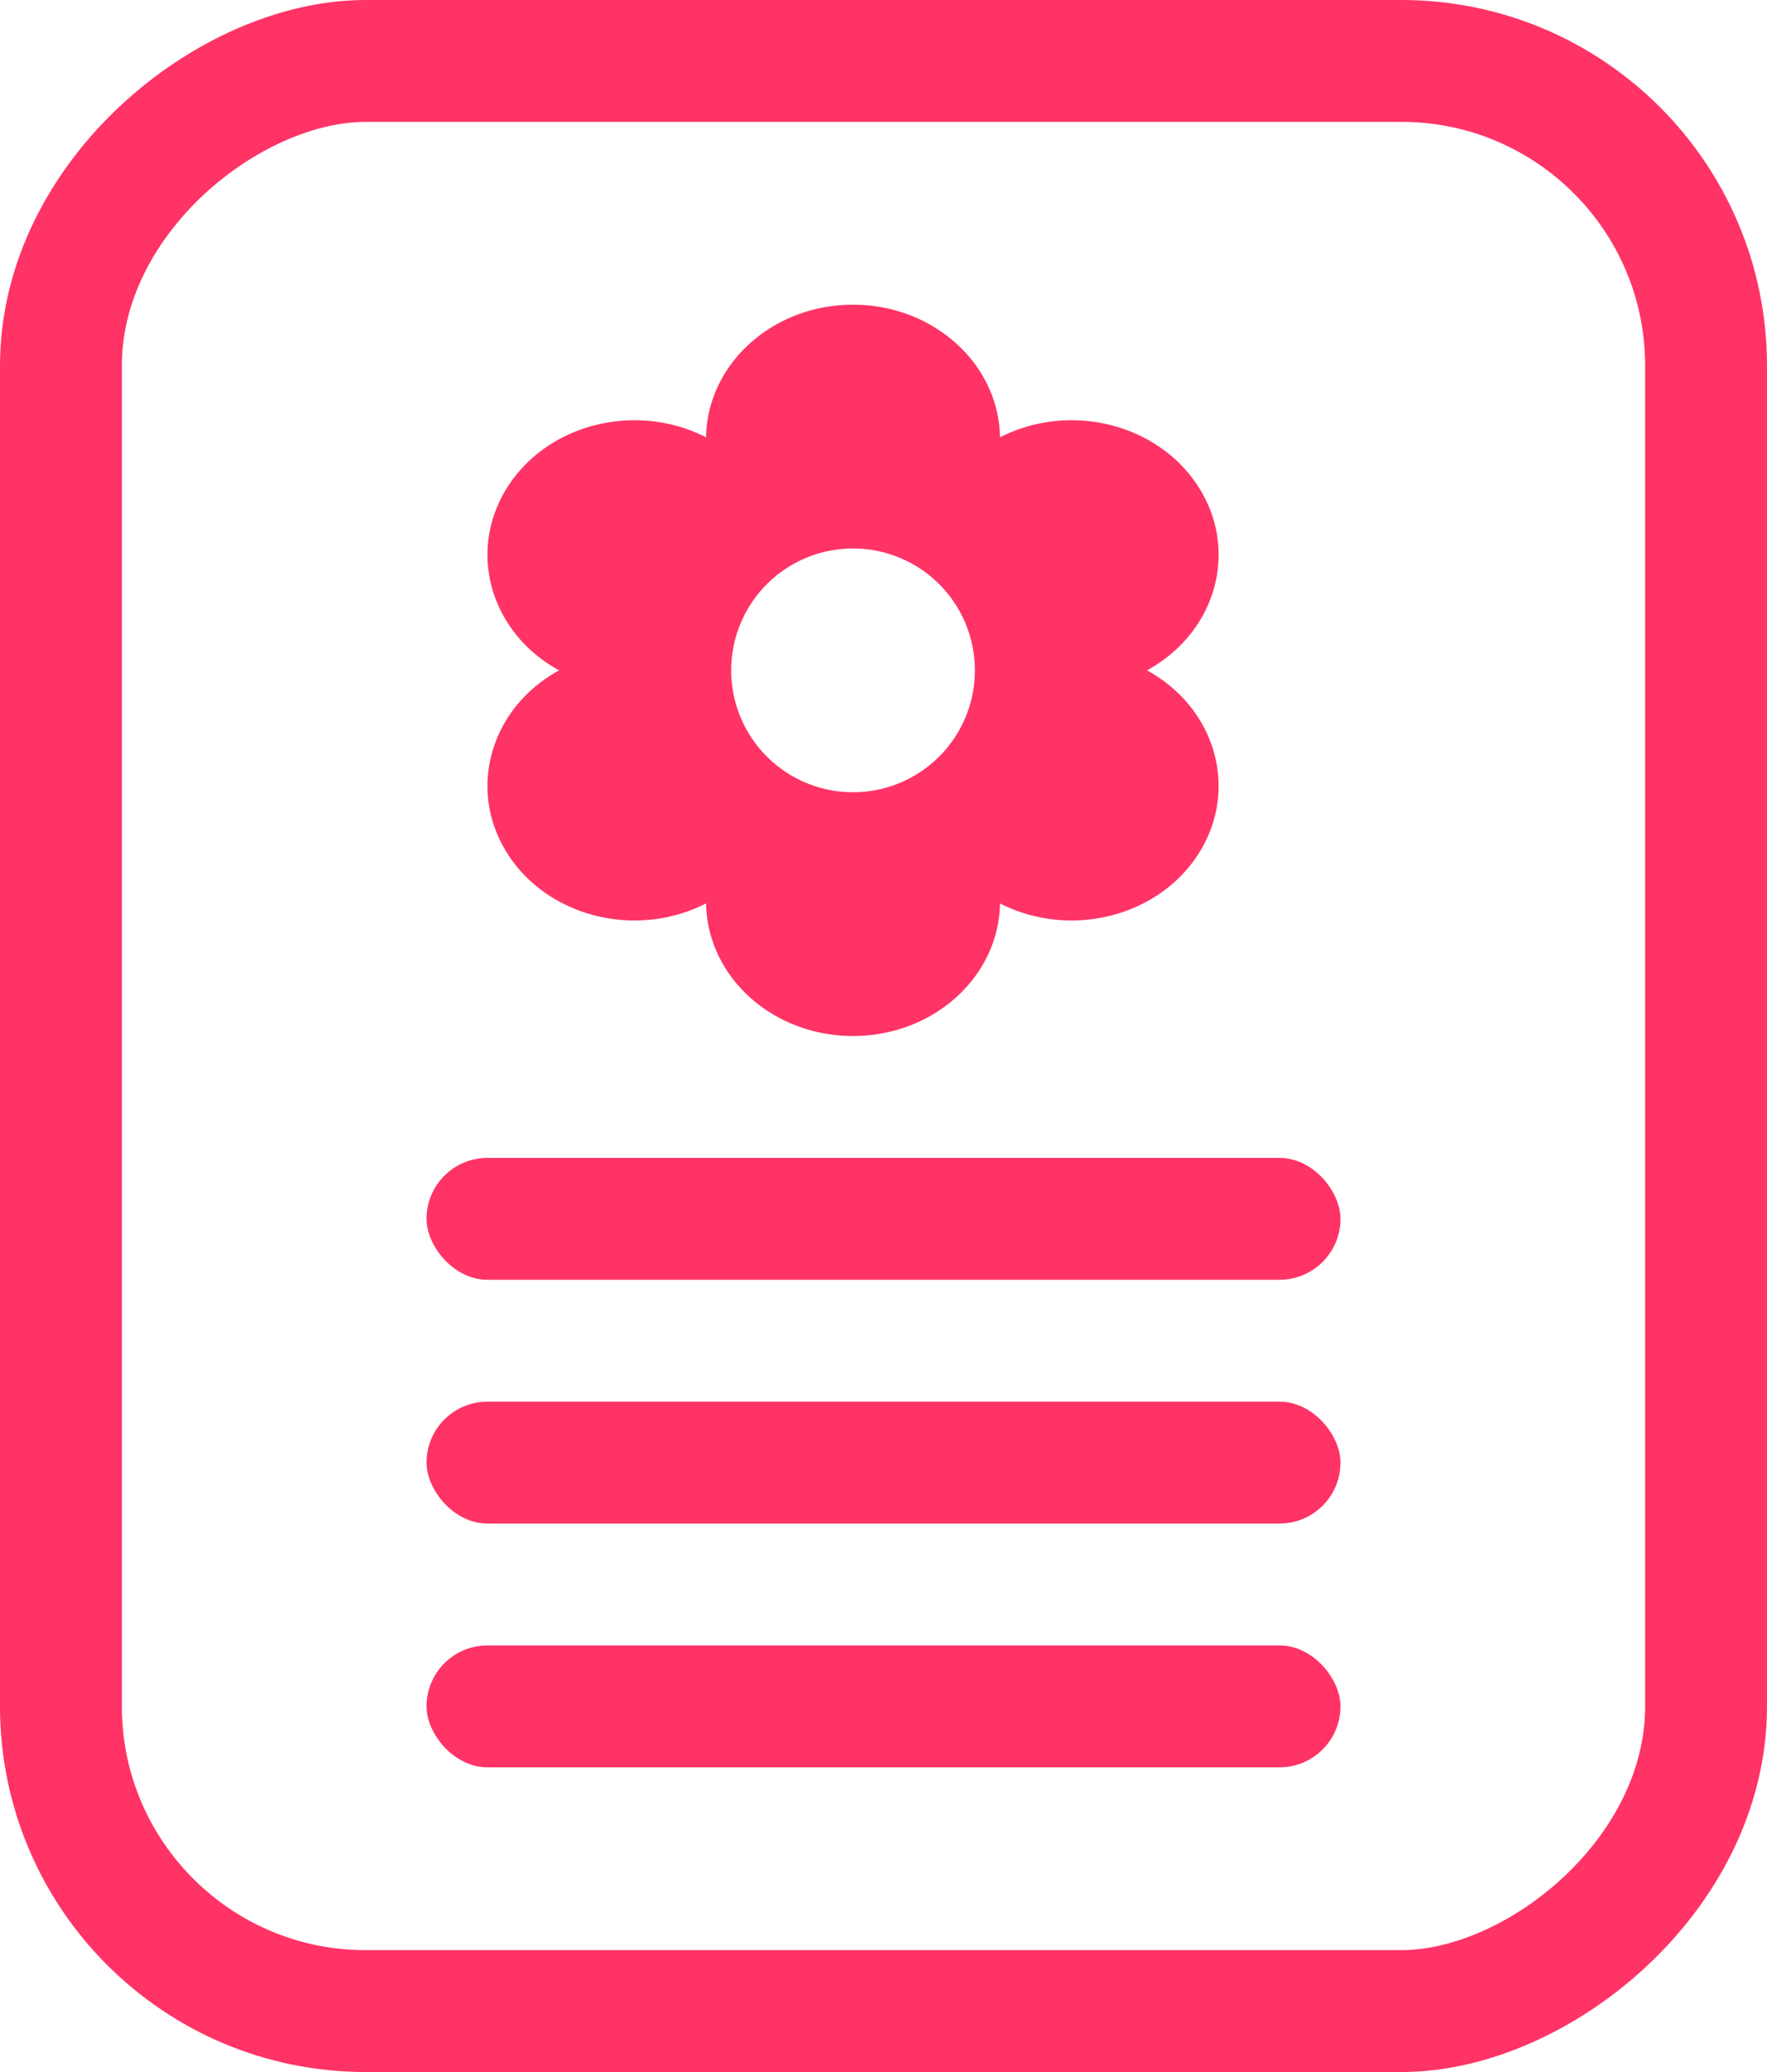
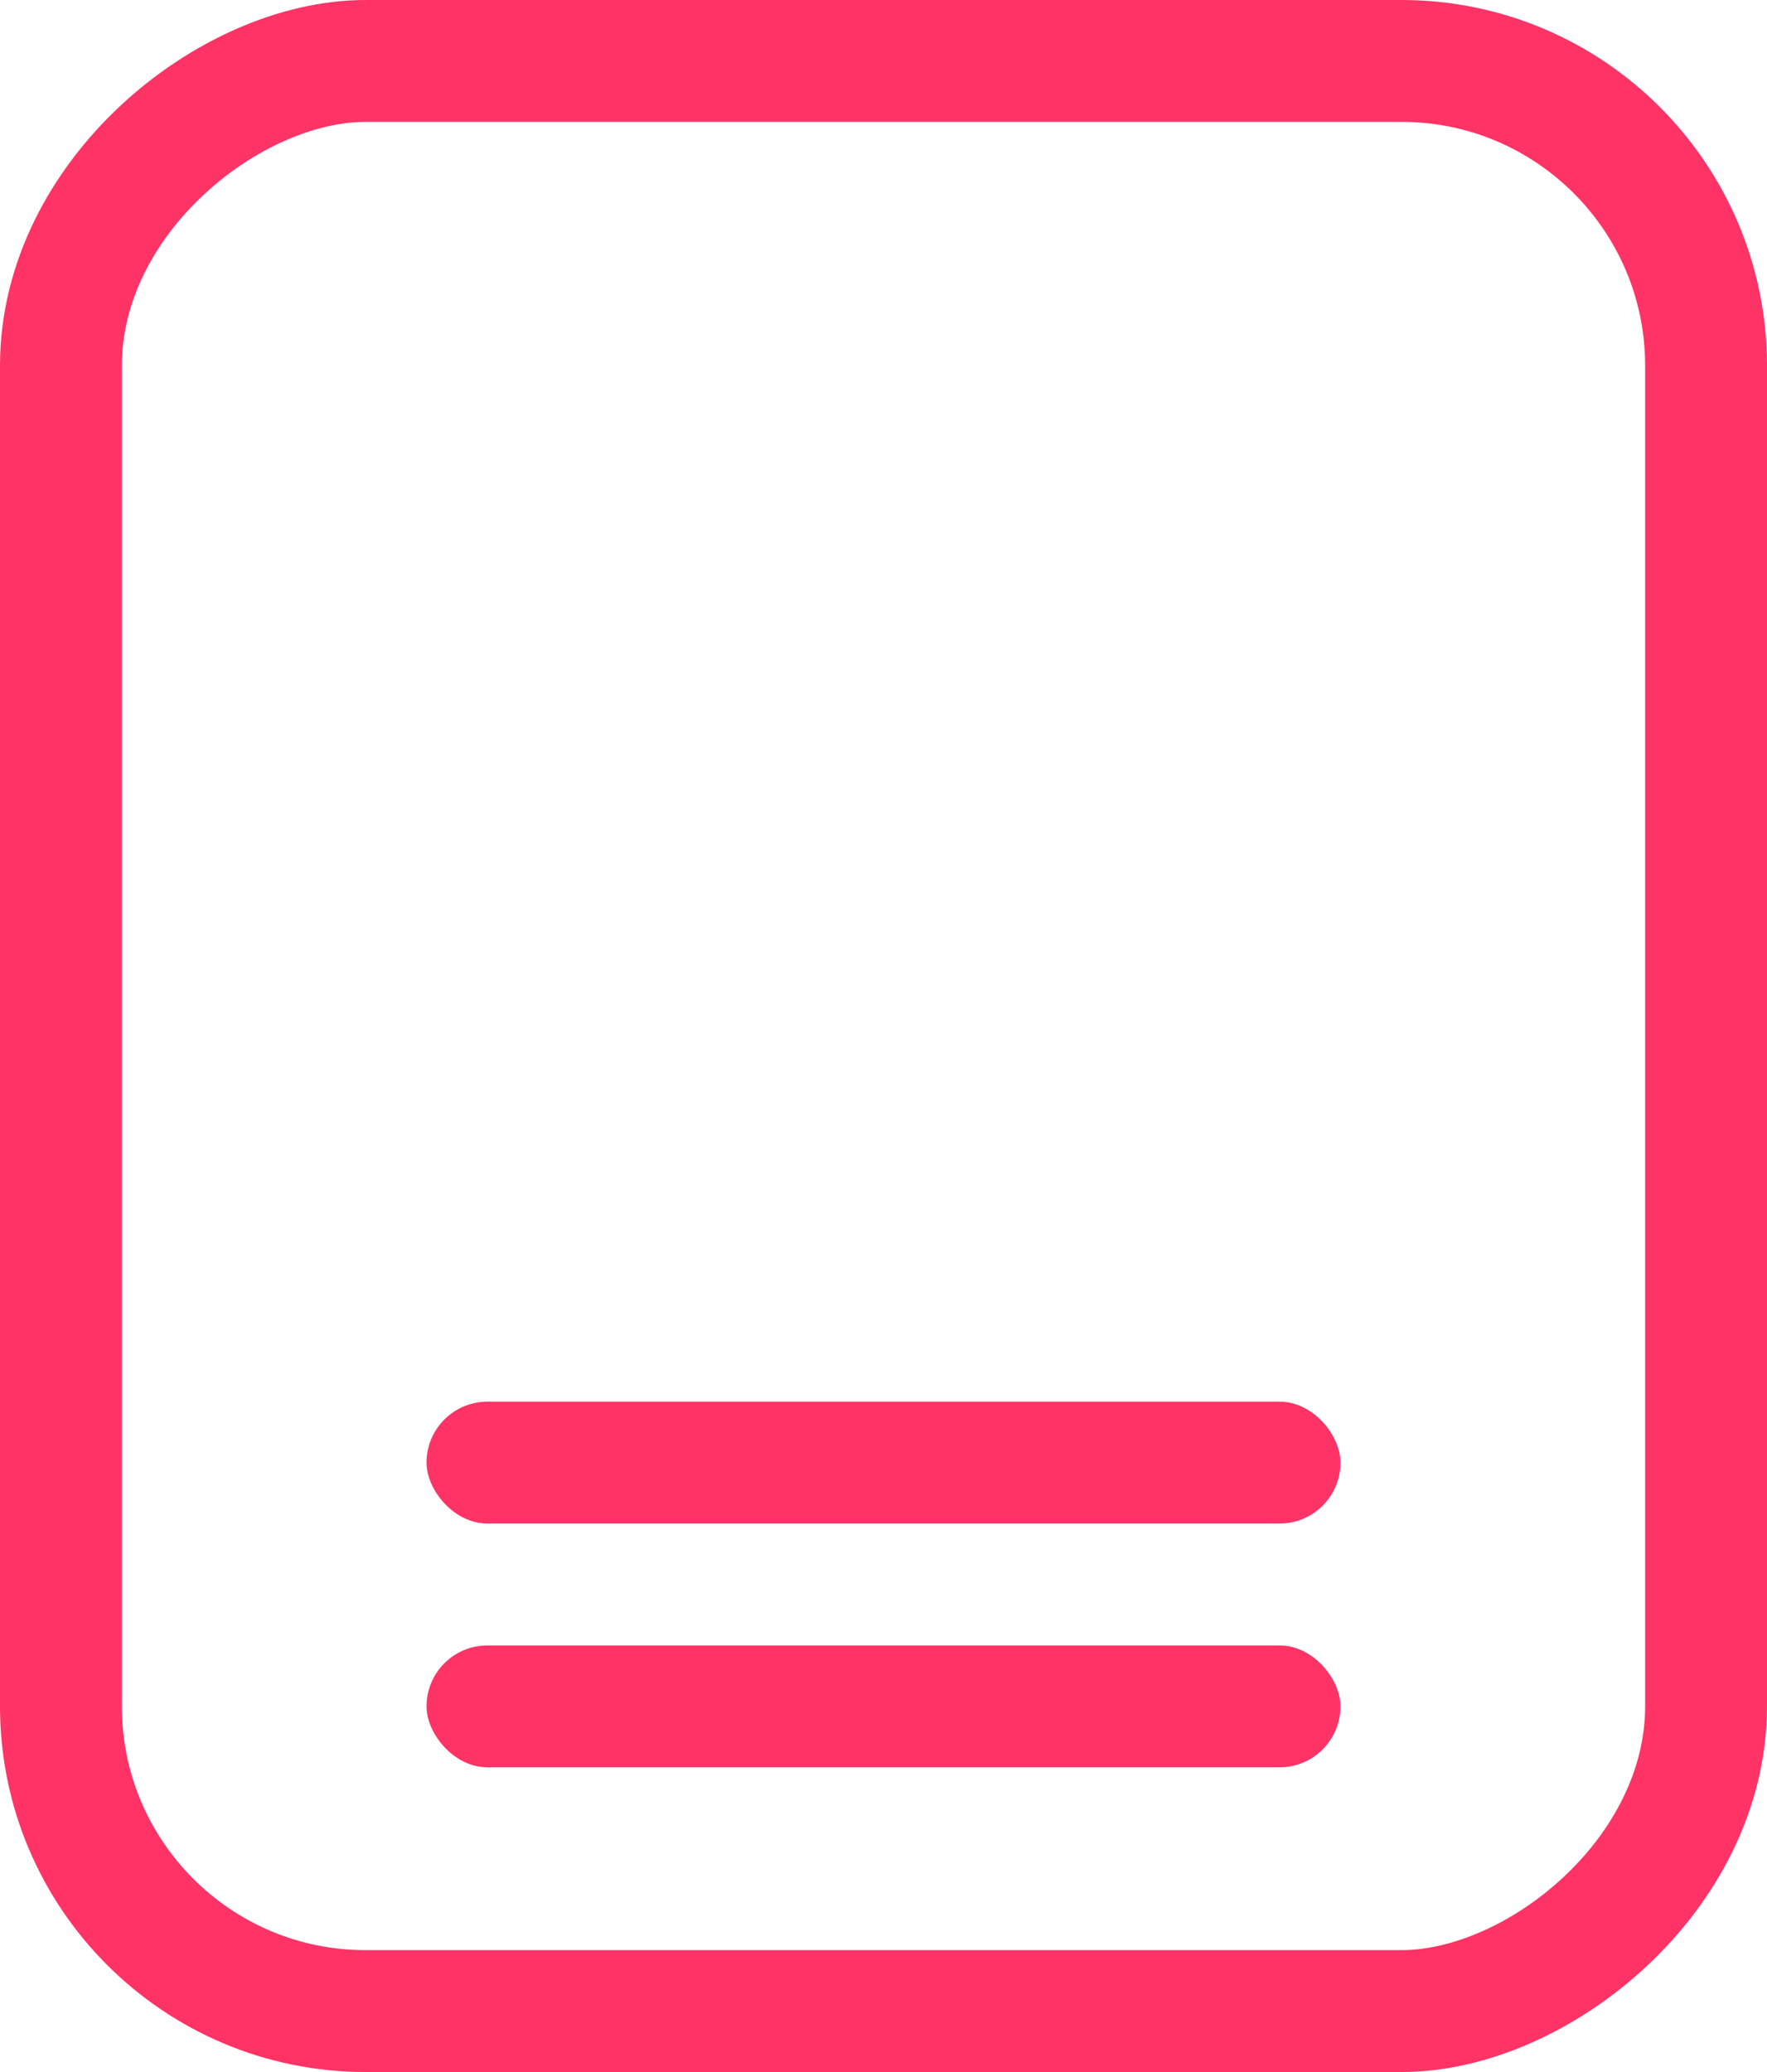
<svg xmlns="http://www.w3.org/2000/svg" width="29" height="34" viewBox="0 0 29 34">
  <g fill="none" fill-rule="evenodd">
    <rect width="32" height="27" x="-1.5" y="3.5" stroke="#ff3366" stroke-width="2" rx="5" transform="rotate(-90 14.5 17)" />
-     <rect width="15" height="2" x="7" y="19" fill="#ff3366" rx="1" />
    <rect width="15" height="2" x="7" y="23" fill="#ff3366" rx="1" />
    <rect width="15" height="2" x="7" y="27" fill="#ff3366" rx="1" />
-     <path fill="#ff3366" d="M18.824 11c1.13-.618 1.513-1.953.852-3-.66-1.047-2.115-1.411-3.264-.824C16.392 5.97 15.32 5 14 5c-1.32 0-2.393.971-2.412 2.176-1.15-.587-2.604-.223-3.264.824-.66 1.047-.278 2.382.852 3-1.13.618-1.513 1.953-.852 3 .66 1.047 2.115 1.411 3.264.824C11.608 16.03 12.68 17 14 17c1.32 0 2.393-.971 2.412-2.176 1.15.587 2.604.223 3.264-.824.66-1.047.278-2.382-.852-3zM14 13a2 2 0 1 1 0-4 2 2 0 0 1 0 4z" />
  </g>
</svg>